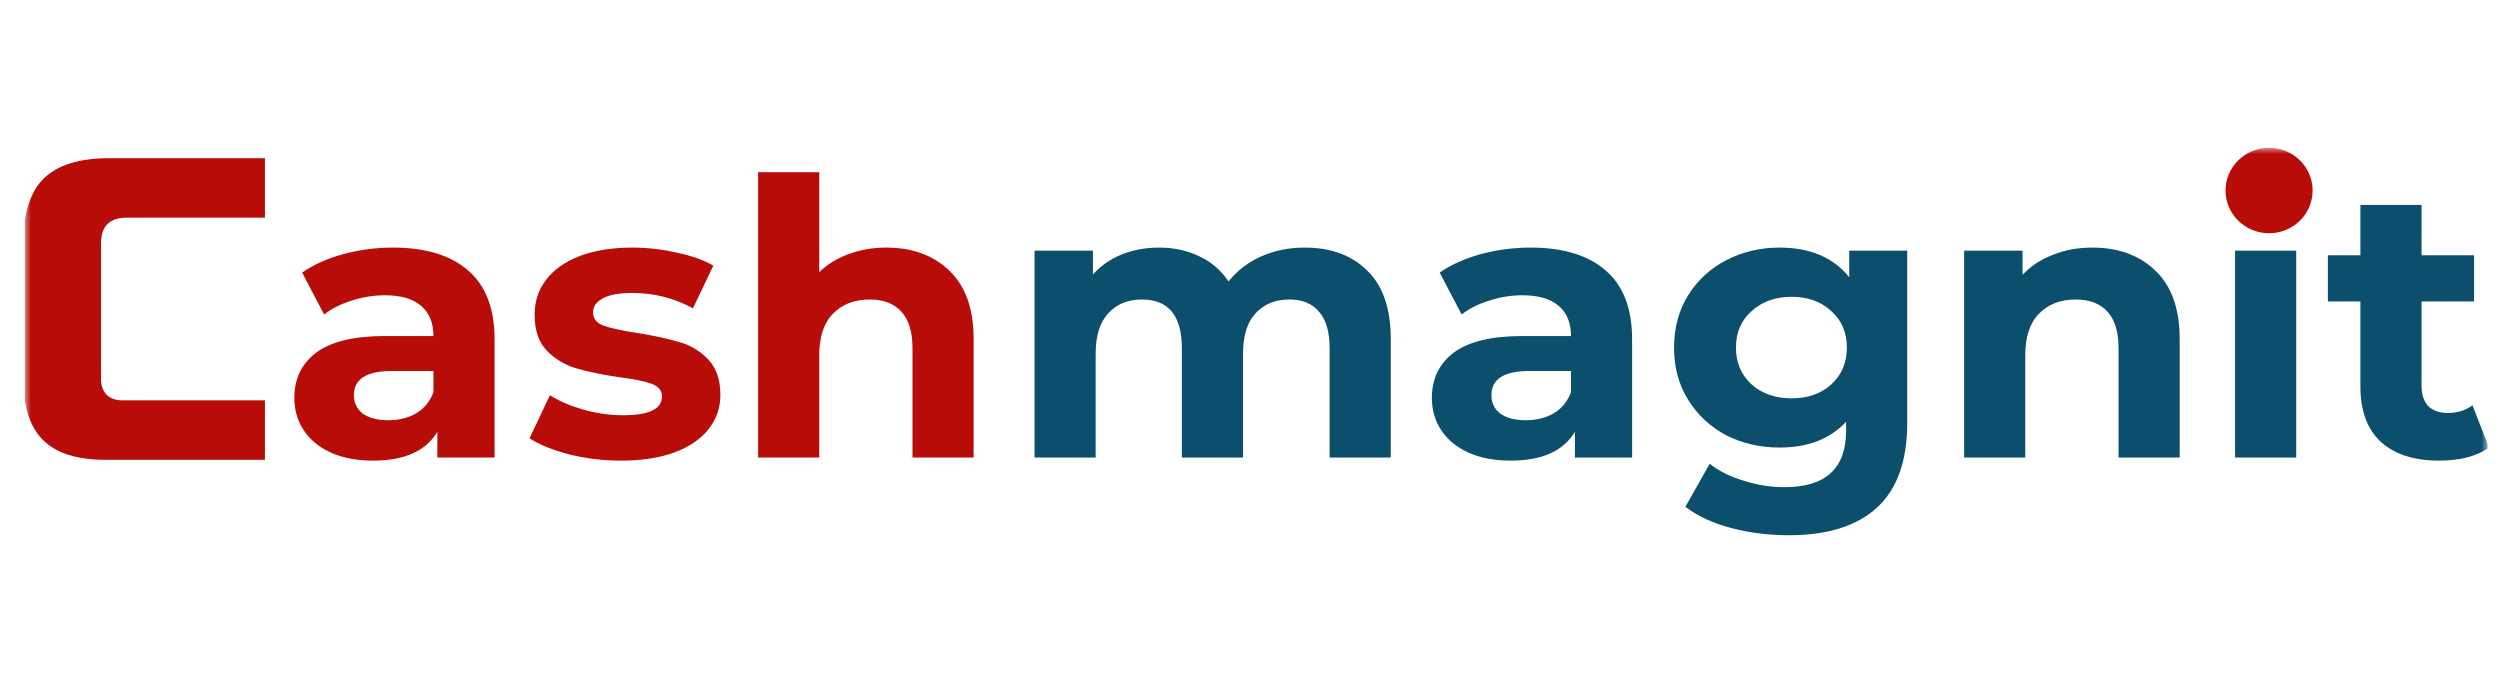
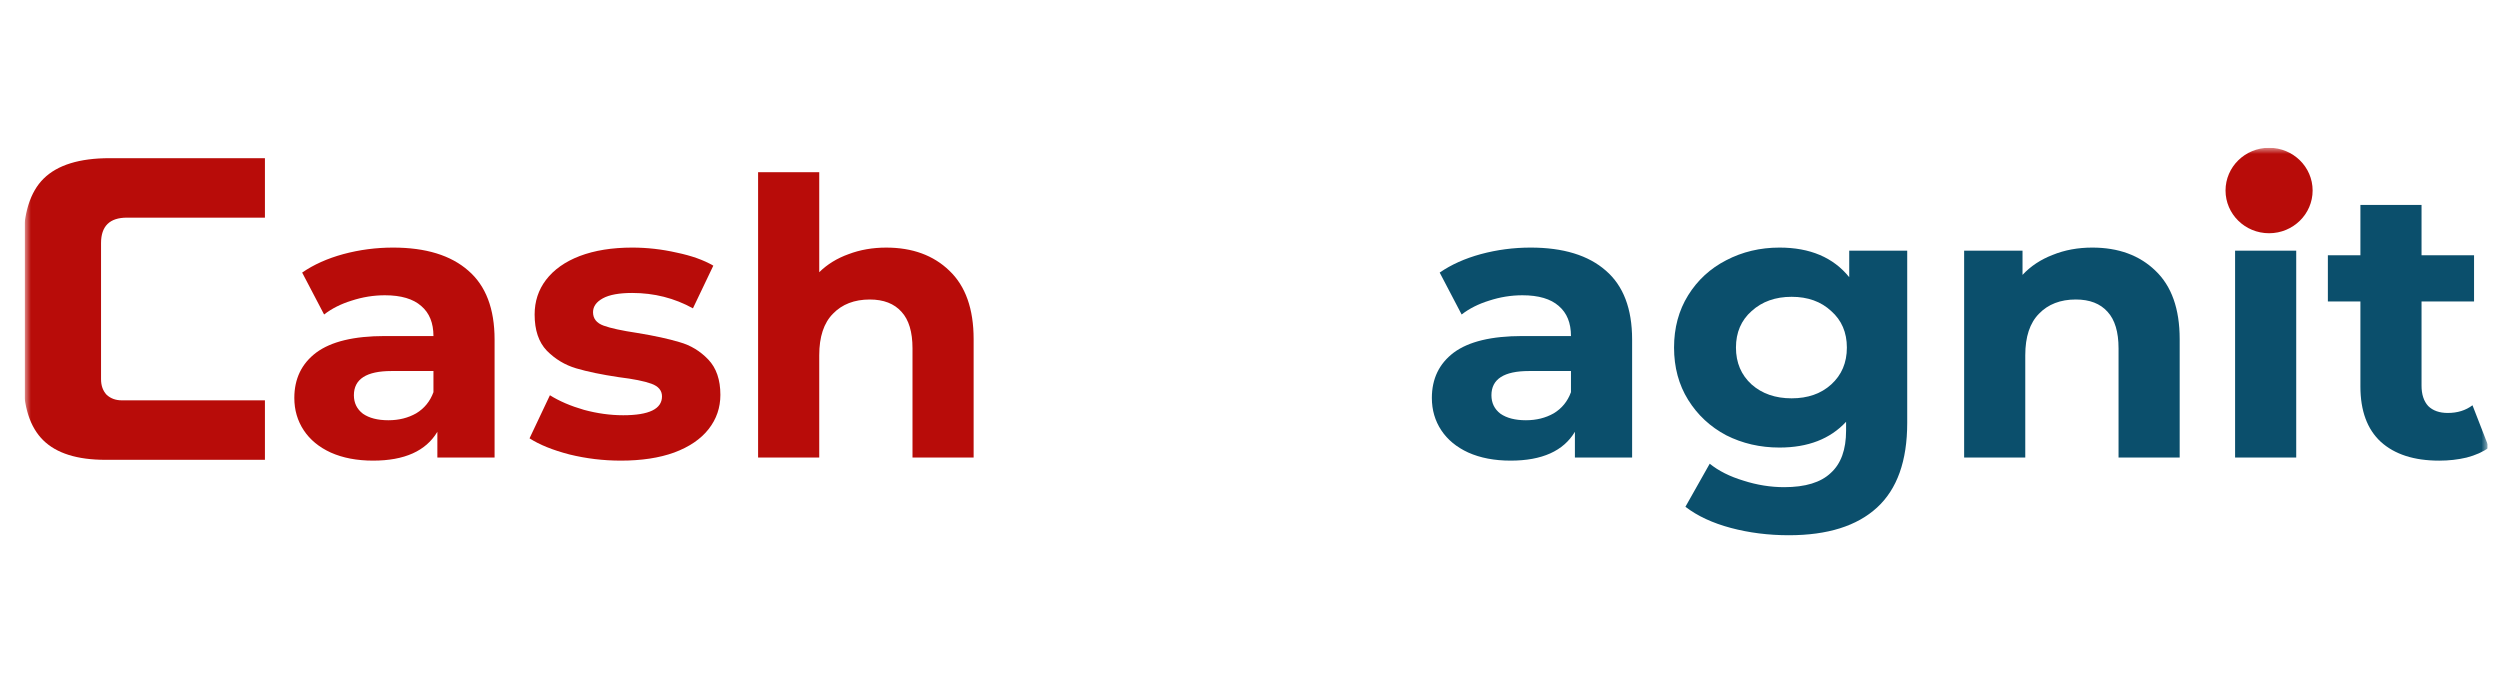
<svg xmlns="http://www.w3.org/2000/svg" width="203" height="56" viewBox="0 0 203 56" fill="none">
  <g clip-path="url(#clip0_3316_265)">
    <mask id="mask0_3316_265" style="mask-type:luminance" maskUnits="userSpaceOnUse" x="2" y="12" width="200" height="33">
      <path d="M202 12H2V44.094H202V12Z" fill="white" />
    </mask>
    <g mask="url(#mask0_3316_265)">
      <path d="M31.918 20.104C34.57 20.104 36.606 20.728 38.028 21.977C39.449 23.205 40.16 25.069 40.16 27.567V37.153H35.514V35.061C34.58 36.622 32.841 37.403 30.295 37.403C28.98 37.403 27.834 37.184 26.858 36.747C25.904 36.31 25.172 35.706 24.663 34.936C24.154 34.166 23.899 33.291 23.899 32.313C23.899 30.752 24.493 29.523 25.681 28.628C26.89 27.733 28.746 27.286 31.25 27.286H35.196C35.196 26.224 34.867 25.412 34.209 24.85C33.551 24.267 32.565 23.976 31.25 23.976C30.337 23.976 29.436 24.121 28.545 24.413C27.675 24.683 26.933 25.058 26.317 25.537L24.535 22.133C25.469 21.488 26.582 20.988 27.877 20.634C29.192 20.28 30.539 20.104 31.918 20.104ZM31.536 34.124C32.385 34.124 33.138 33.937 33.795 33.562C34.453 33.167 34.92 32.594 35.196 31.845V30.127H31.791C29.754 30.127 28.736 30.783 28.736 32.094C28.736 32.719 28.98 33.219 29.468 33.593C29.977 33.947 30.666 34.124 31.536 34.124Z" fill="#B80C09" />
      <path d="M50.412 37.403C48.992 37.403 47.602 37.236 46.244 36.903C44.887 36.55 43.804 36.112 42.998 35.592L44.653 32.094C45.417 32.573 46.339 32.969 47.422 33.281C48.503 33.573 49.564 33.718 50.603 33.718C52.703 33.718 53.754 33.208 53.754 32.188C53.754 31.709 53.467 31.366 52.894 31.158C52.321 30.95 51.441 30.773 50.253 30.627C48.853 30.419 47.697 30.179 46.785 29.909C45.873 29.638 45.077 29.159 44.398 28.472C43.741 27.785 43.412 26.807 43.412 25.537C43.412 24.475 43.719 23.538 44.335 22.727C44.971 21.894 45.883 21.248 47.071 20.791C48.281 20.332 49.702 20.104 51.335 20.104C52.544 20.104 53.743 20.239 54.931 20.509C56.14 20.759 57.137 21.113 57.922 21.571L56.267 25.037C54.761 24.205 53.117 23.788 51.335 23.788C50.275 23.788 49.479 23.934 48.949 24.225C48.419 24.517 48.154 24.892 48.154 25.35C48.154 25.87 48.44 26.234 49.013 26.442C49.585 26.651 50.497 26.848 51.749 27.036C53.149 27.265 54.294 27.515 55.186 27.785C56.076 28.035 56.851 28.503 57.508 29.19C58.166 29.877 58.495 30.835 58.495 32.063C58.495 33.104 58.177 34.031 57.54 34.842C56.904 35.654 55.97 36.289 54.74 36.747C53.531 37.184 52.088 37.403 50.412 37.403Z" fill="#B80C09" />
      <path d="M71.963 20.105C74.084 20.105 75.792 20.729 77.086 21.978C78.401 23.227 79.059 25.08 79.059 27.537V37.154H74.095V28.286C74.095 26.954 73.798 25.965 73.204 25.32C72.61 24.654 71.751 24.32 70.626 24.32C69.375 24.32 68.377 24.706 67.635 25.476C66.893 26.225 66.522 27.349 66.522 28.848V37.154H61.557V13.984H66.522V22.103C67.179 21.458 67.975 20.969 68.908 20.636C69.841 20.282 70.86 20.105 71.963 20.105Z" fill="#B80C09" />
-       <path d="M105.929 20.104C108.072 20.104 109.769 20.728 111.021 21.977C112.294 23.205 112.93 25.058 112.93 27.535V37.153H107.966V28.285C107.966 26.953 107.68 25.964 107.107 25.318C106.555 24.652 105.76 24.319 104.72 24.319C103.554 24.319 102.631 24.694 101.952 25.443C101.273 26.172 100.934 27.265 100.934 28.722V37.153H95.969V28.285C95.969 25.641 94.887 24.319 92.723 24.319C91.578 24.319 90.666 24.694 89.987 25.443C89.308 26.172 88.968 27.265 88.968 28.722V37.153H84.004V20.353H88.746V22.289C89.382 21.582 90.157 21.04 91.069 20.666C92.002 20.291 93.02 20.104 94.124 20.104C95.333 20.104 96.425 20.343 97.401 20.822C98.377 21.28 99.162 21.956 99.756 22.852C100.456 21.977 101.337 21.3 102.397 20.822C103.479 20.343 104.656 20.104 105.929 20.104Z" fill="#0B4F6C" />
      <path d="M124.286 20.104C126.938 20.104 128.974 20.728 130.396 21.977C131.817 23.205 132.528 25.069 132.528 27.567V37.153H127.882V35.061C126.949 36.622 125.209 37.403 122.663 37.403C121.348 37.403 120.202 37.184 119.226 36.747C118.272 36.31 117.54 35.706 117.031 34.936C116.522 34.166 116.267 33.291 116.267 32.313C116.267 30.752 116.861 29.523 118.049 28.628C119.258 27.733 121.114 27.286 123.618 27.286H127.563C127.563 26.224 127.235 25.412 126.577 24.85C125.92 24.267 124.933 23.976 123.618 23.976C122.705 23.976 121.804 24.121 120.913 24.413C120.043 24.683 119.301 25.058 118.685 25.537L116.903 22.133C117.837 21.488 118.95 20.988 120.245 20.634C121.56 20.28 122.907 20.104 124.286 20.104ZM123.904 34.124C124.753 34.124 125.506 33.937 126.163 33.562C126.821 33.167 127.288 32.594 127.563 31.845V30.127H124.159C122.122 30.127 121.104 30.783 121.104 32.094C121.104 32.719 121.348 33.219 121.836 33.593C122.345 33.947 123.034 34.124 123.904 34.124Z" fill="#0B4F6C" />
      <path d="M154.866 20.353V34.343C154.866 37.424 154.05 39.714 152.416 41.213C150.783 42.712 148.396 43.461 145.256 43.461C143.602 43.461 142.032 43.263 140.547 42.868C139.062 42.472 137.831 41.9 136.856 41.15L138.829 37.653C139.55 38.236 140.462 38.694 141.565 39.027C142.668 39.381 143.771 39.558 144.875 39.558C146.593 39.558 147.855 39.172 148.661 38.402C149.489 37.653 149.902 36.508 149.902 34.967V34.249C148.608 35.644 146.805 36.341 144.493 36.341C142.923 36.341 141.48 36.008 140.165 35.342C138.871 34.655 137.842 33.697 137.078 32.469C136.315 31.241 135.933 29.825 135.933 28.222C135.933 26.619 136.315 25.204 137.078 23.976C137.842 22.747 138.871 21.8 140.165 21.134C141.48 20.447 142.923 20.104 144.493 20.104C146.975 20.104 148.863 20.905 150.157 22.508V20.353H154.866ZM145.479 32.344C146.794 32.344 147.866 31.97 148.693 31.22C149.542 30.45 149.966 29.451 149.966 28.222C149.966 26.994 149.542 26.005 148.693 25.256C147.866 24.486 146.794 24.101 145.479 24.101C144.164 24.101 143.082 24.486 142.233 25.256C141.385 26.005 140.96 26.994 140.96 28.222C140.96 29.451 141.385 30.45 142.233 31.22C143.082 31.97 144.164 32.344 145.479 32.344Z" fill="#0B4F6C" />
      <path d="M169.894 20.104C172.015 20.104 173.723 20.728 175.017 21.977C176.332 23.226 176.99 25.079 176.99 27.535V37.153H172.026V28.285C172.026 26.953 171.728 25.964 171.135 25.318C170.541 24.652 169.682 24.319 168.557 24.319C167.305 24.319 166.309 24.704 165.566 25.474C164.823 26.224 164.452 27.348 164.452 28.847V37.153H159.488V20.353H164.229V22.321C164.887 21.613 165.704 21.072 166.68 20.697C167.655 20.301 168.727 20.104 169.894 20.104Z" fill="#0B4F6C" />
      <path d="M181.489 20.354H186.453V37.153H181.489V20.354ZM183.971 18.012C183.059 18.012 182.316 17.751 181.743 17.231C181.171 16.71 180.884 16.065 180.884 15.295C180.884 14.525 181.171 13.879 181.743 13.359C182.316 12.838 183.059 12.578 183.971 12.578C184.883 12.578 185.626 12.828 186.199 13.328C186.771 13.827 187.058 14.452 187.058 15.201C187.058 16.013 186.771 16.69 186.199 17.231C185.626 17.751 184.883 18.012 183.971 18.012Z" fill="#0B4F6C" />
      <path d="M202.102 36.343C201.614 36.697 201.009 36.967 200.288 37.154C199.588 37.321 198.846 37.404 198.061 37.404C196.024 37.404 194.444 36.894 193.319 35.874C192.216 34.854 191.665 33.355 191.665 31.378V24.477H189.023V20.729H191.665V16.639H196.629V20.729H200.893V24.477H196.629V31.315C196.629 32.023 196.809 32.575 197.17 32.97C197.551 33.345 198.082 33.532 198.761 33.532C199.546 33.532 200.214 33.324 200.766 32.908L202.102 36.343Z" fill="#0B4F6C" />
      <path d="M187.785 15.47C187.785 17.386 186.201 18.939 184.249 18.939C182.297 18.939 180.713 17.386 180.713 15.47C180.713 13.553 182.297 12 184.249 12C186.201 12 187.785 13.553 187.785 15.47Z" fill="#B80C09" />
      <path d="M21.512 37.337C16.493 37.337 11.987 37.337 8.554 37.337C6.266 37.337 4.585 36.807 3.511 35.75C2.437 34.692 1.9 33.036 1.9 30.782V19.743C1.9 17.328 2.449 15.581 3.546 14.5C4.667 13.396 6.453 12.844 8.905 12.844H21.512V17.673H10.306C8.905 17.673 8.204 18.363 8.204 19.743V30.782C8.204 31.311 8.356 31.736 8.66 32.059C8.986 32.357 9.395 32.507 9.885 32.507C10.376 32.507 11.496 32.507 11.496 32.507H13.574H15.349H17.952H21.512V37.337Z" fill="#B80C09" />
    </g>
  </g>
  <defs>
    <clipPath id="clip0_3316_265">
      <rect width="200" height="32.094" fill="white" transform="translate(2 12)" />
    </clipPath>
  </defs>
</svg>